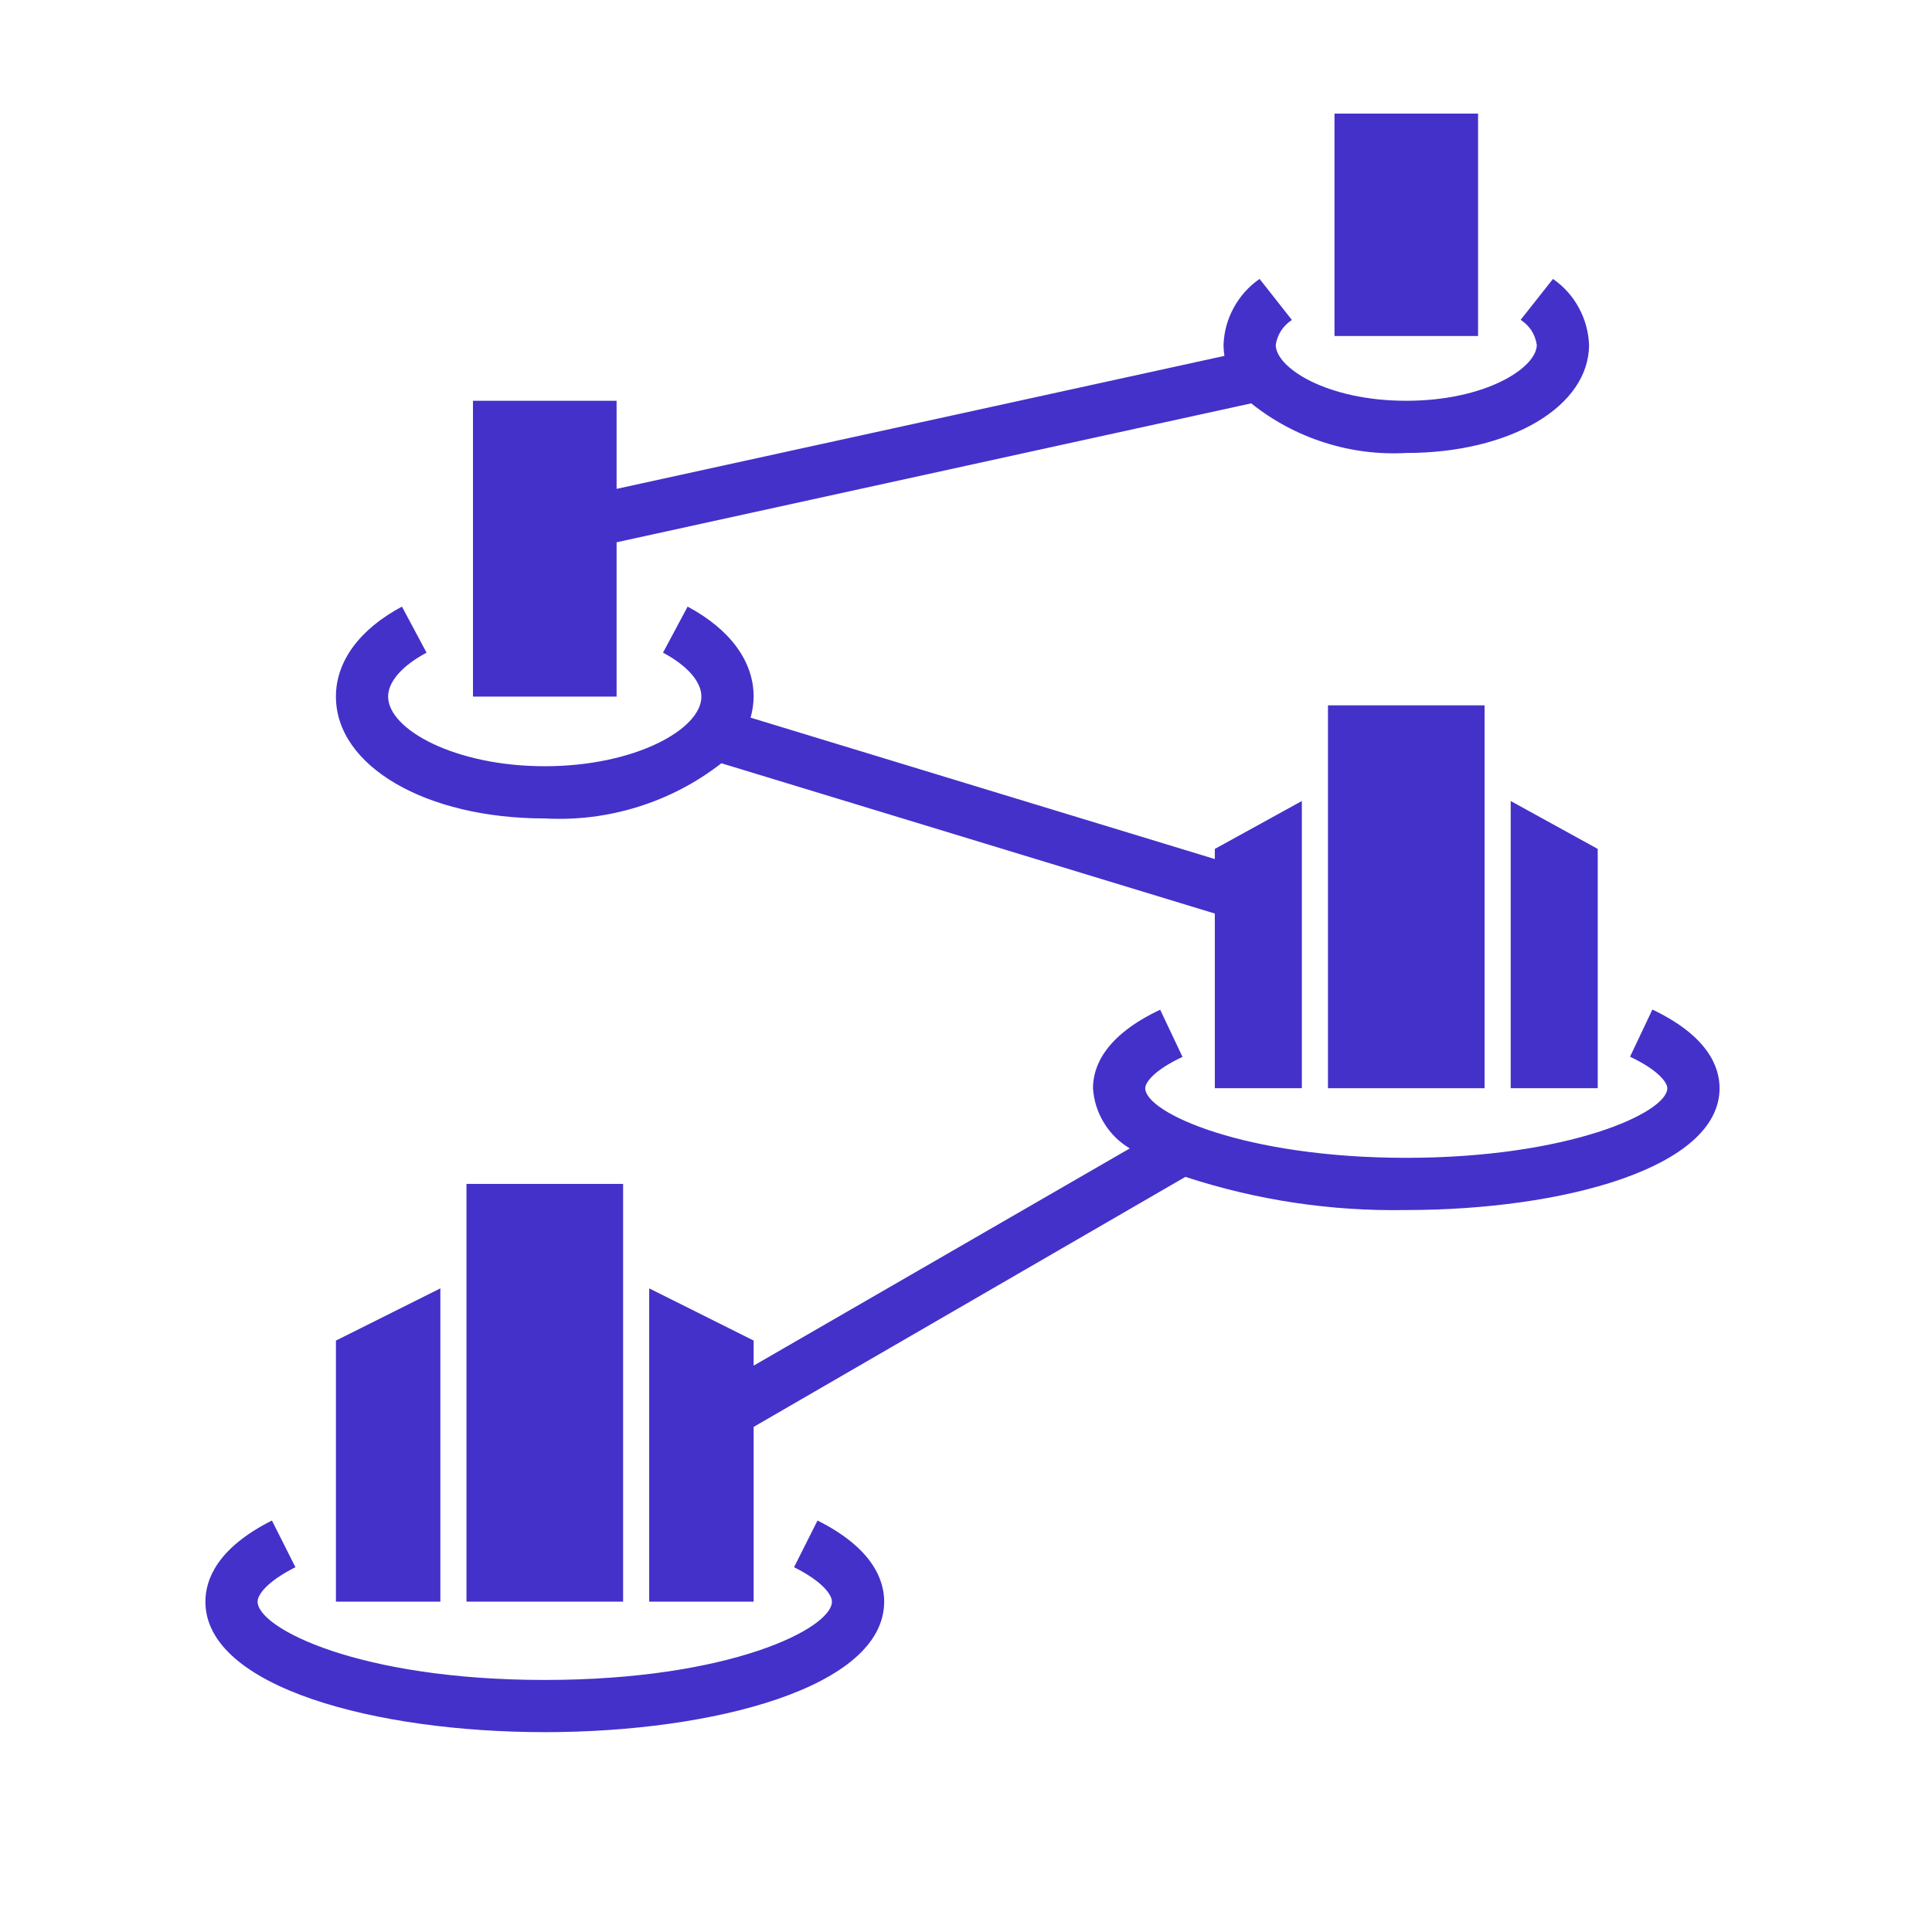
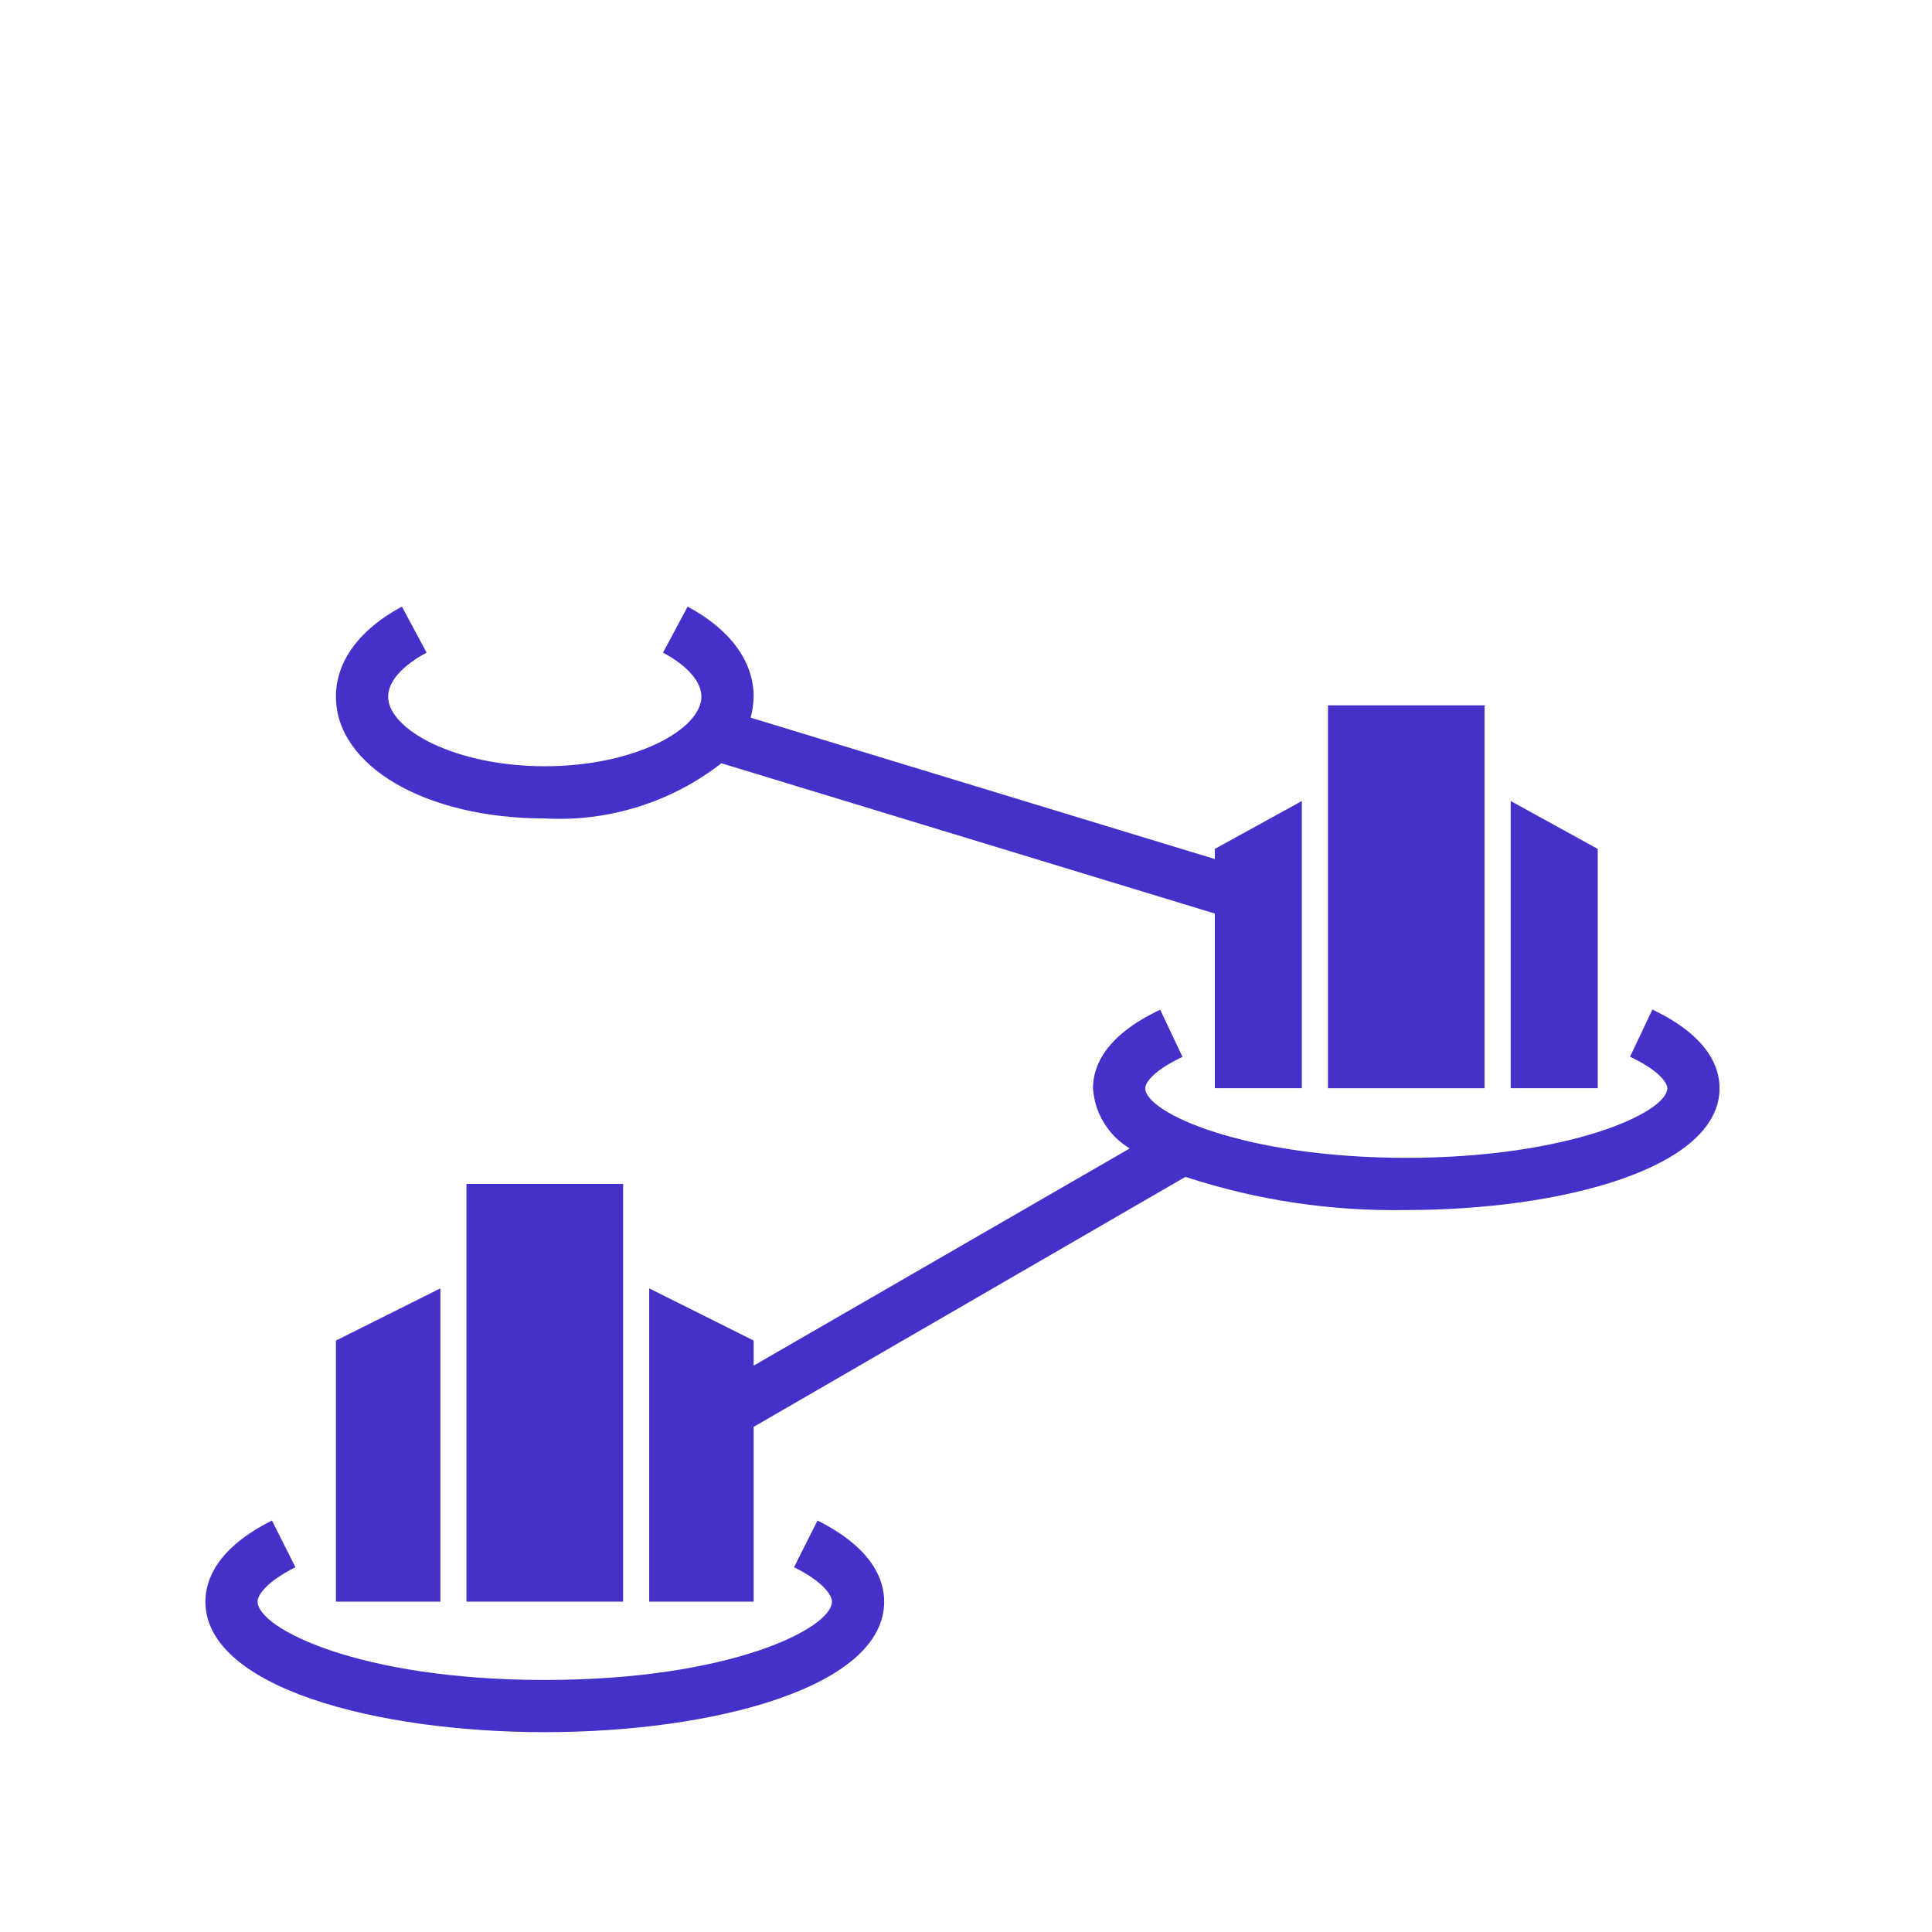
<svg xmlns="http://www.w3.org/2000/svg" width="250" zoomAndPan="magnify" viewBox="0 0 187.5 187.5" height="250" preserveAspectRatio="xMidYMid meet" version="1.2">
  <defs>
    <clipPath id="14b9bac2ee">
      <path d="M 19.875 147 L 86 147 L 86 168.105 L 19.875 168.105 Z M 19.875 147 " />
    </clipPath>
    <clipPath id="dc53b3870d">
-       <path d="M 129 11.023 L 144 11.023 L 144 33 L 129 33 Z M 129 11.023 " />
-     </clipPath>
+       </clipPath>
  </defs>
  <g id="59a701d038">
    <g clip-rule="nonzero" clip-path="url(#14b9bac2ee)">
      <path style=" stroke:none;fill-rule:nonzero;fill:#4431ca;fill-opacity:1;" d="M 28.672 152.098 L 26.391 147.566 C 21.055 150.25 19.934 153.328 19.934 155.438 C 19.934 163.754 36.504 168.105 52.871 168.105 C 69.238 168.105 85.809 163.754 85.809 155.438 C 85.809 153.328 84.688 150.25 79.34 147.566 L 77.062 152.098 C 79.781 153.457 80.738 154.746 80.738 155.438 C 80.738 158.016 70.902 163.039 52.871 163.039 C 34.84 163.039 25 158.016 25 155.438 C 25 154.746 25.961 153.457 28.672 152.098 Z M 28.672 152.098 " />
    </g>
    <path style=" stroke:none;fill-rule:nonzero;fill:#4431ca;fill-opacity:1;" d="M 136.477 112.367 C 120.77 112.367 111.145 107.992 111.145 105.609 C 111.145 105.102 111.902 103.91 114.762 102.57 L 112.594 97.992 C 107.207 100.531 106.074 103.535 106.074 105.609 C 106.156 106.816 106.508 107.938 107.141 108.973 C 107.77 110.004 108.605 110.832 109.645 111.453 L 73.141 132.535 L 73.141 130.102 L 63.004 125.035 L 63.004 155.438 L 73.141 155.438 L 73.141 138.48 L 115.043 114.215 C 122.008 116.488 129.152 117.562 136.477 117.434 C 151.586 117.434 166.883 113.379 166.883 105.609 C 166.883 103.535 165.75 100.543 160.363 97.977 L 158.195 102.555 C 161.055 103.91 161.812 105.113 161.812 105.609 C 161.812 107.992 152.188 112.367 136.477 112.367 Z M 136.477 112.367 " />
    <path style=" stroke:none;fill-rule:nonzero;fill:#4431ca;fill-opacity:1;" d="M 41.398 63.34 L 39.008 58.871 C 34.883 61.078 32.602 64.184 32.602 67.605 C 32.602 74.348 41.316 79.43 52.871 79.43 C 55.957 79.598 58.977 79.223 61.926 78.301 C 64.875 77.379 67.57 75.969 70.012 74.074 L 117.898 88.66 L 117.898 105.609 L 126.344 105.609 L 126.344 77.738 L 117.898 82.387 L 117.898 83.371 L 72.844 69.648 C 73.031 68.98 73.133 68.301 73.141 67.605 C 73.141 64.184 70.859 61.078 66.734 58.871 L 64.344 63.34 C 66.715 64.605 68.07 66.16 68.07 67.605 C 68.07 70.797 61.57 74.363 52.871 74.363 C 44.172 74.363 37.668 70.797 37.668 67.605 C 37.668 66.16 39.027 64.605 41.398 63.34 Z M 41.398 63.34 " />
    <path style=" stroke:none;fill-rule:nonzero;fill:#4431ca;fill-opacity:1;" d="M 45.27 114.898 L 60.473 114.898 L 60.473 155.438 L 45.27 155.438 Z M 45.27 114.898 " />
    <path style=" stroke:none;fill-rule:nonzero;fill:#4431ca;fill-opacity:1;" d="M 32.602 155.438 L 42.738 155.438 L 42.738 125.035 L 32.602 130.102 Z M 32.602 155.438 " />
    <path style=" stroke:none;fill-rule:nonzero;fill:#4431ca;fill-opacity:1;" d="M 128.879 68.453 L 144.078 68.453 L 144.078 105.613 L 128.879 105.613 Z M 128.879 68.453 " />
    <path style=" stroke:none;fill-rule:nonzero;fill:#4431ca;fill-opacity:1;" d="M 146.613 105.609 L 155.059 105.609 L 155.059 82.387 L 146.613 77.738 Z M 146.613 105.609 " />
-     <path style=" stroke:none;fill-rule:nonzero;fill:#4431ca;fill-opacity:1;" d="M 45.902 38.895 L 45.902 67.605 L 59.84 67.605 L 59.84 52.629 L 121.43 39.145 C 123.559 40.844 125.918 42.109 128.512 42.941 C 131.105 43.77 133.762 44.109 136.477 43.961 C 146.586 43.961 154.215 39.449 154.215 33.465 C 154.164 32.184 153.832 30.98 153.219 29.855 C 152.602 28.73 151.77 27.801 150.715 27.07 L 147.578 31.039 C 148.453 31.617 148.977 32.426 149.145 33.465 C 149.145 35.68 144.211 38.895 136.477 38.895 C 128.746 38.895 123.809 35.68 123.809 33.465 C 123.984 32.434 124.508 31.629 125.379 31.051 L 122.242 27.07 C 121.188 27.801 120.355 28.73 119.738 29.855 C 119.121 30.98 118.793 32.184 118.742 33.465 C 118.742 33.824 118.773 34.184 118.828 34.539 L 59.84 47.445 L 59.84 38.895 Z M 45.902 38.895 " />
    <g clip-rule="nonzero" clip-path="url(#dc53b3870d)">
-       <path style=" stroke:none;fill-rule:nonzero;fill:#4431ca;fill-opacity:1;" d="M 129.512 11.023 L 143.445 11.023 L 143.445 32.609 L 129.512 32.609 Z M 129.512 11.023 " />
-     </g>
+       </g>
  </g>
</svg>